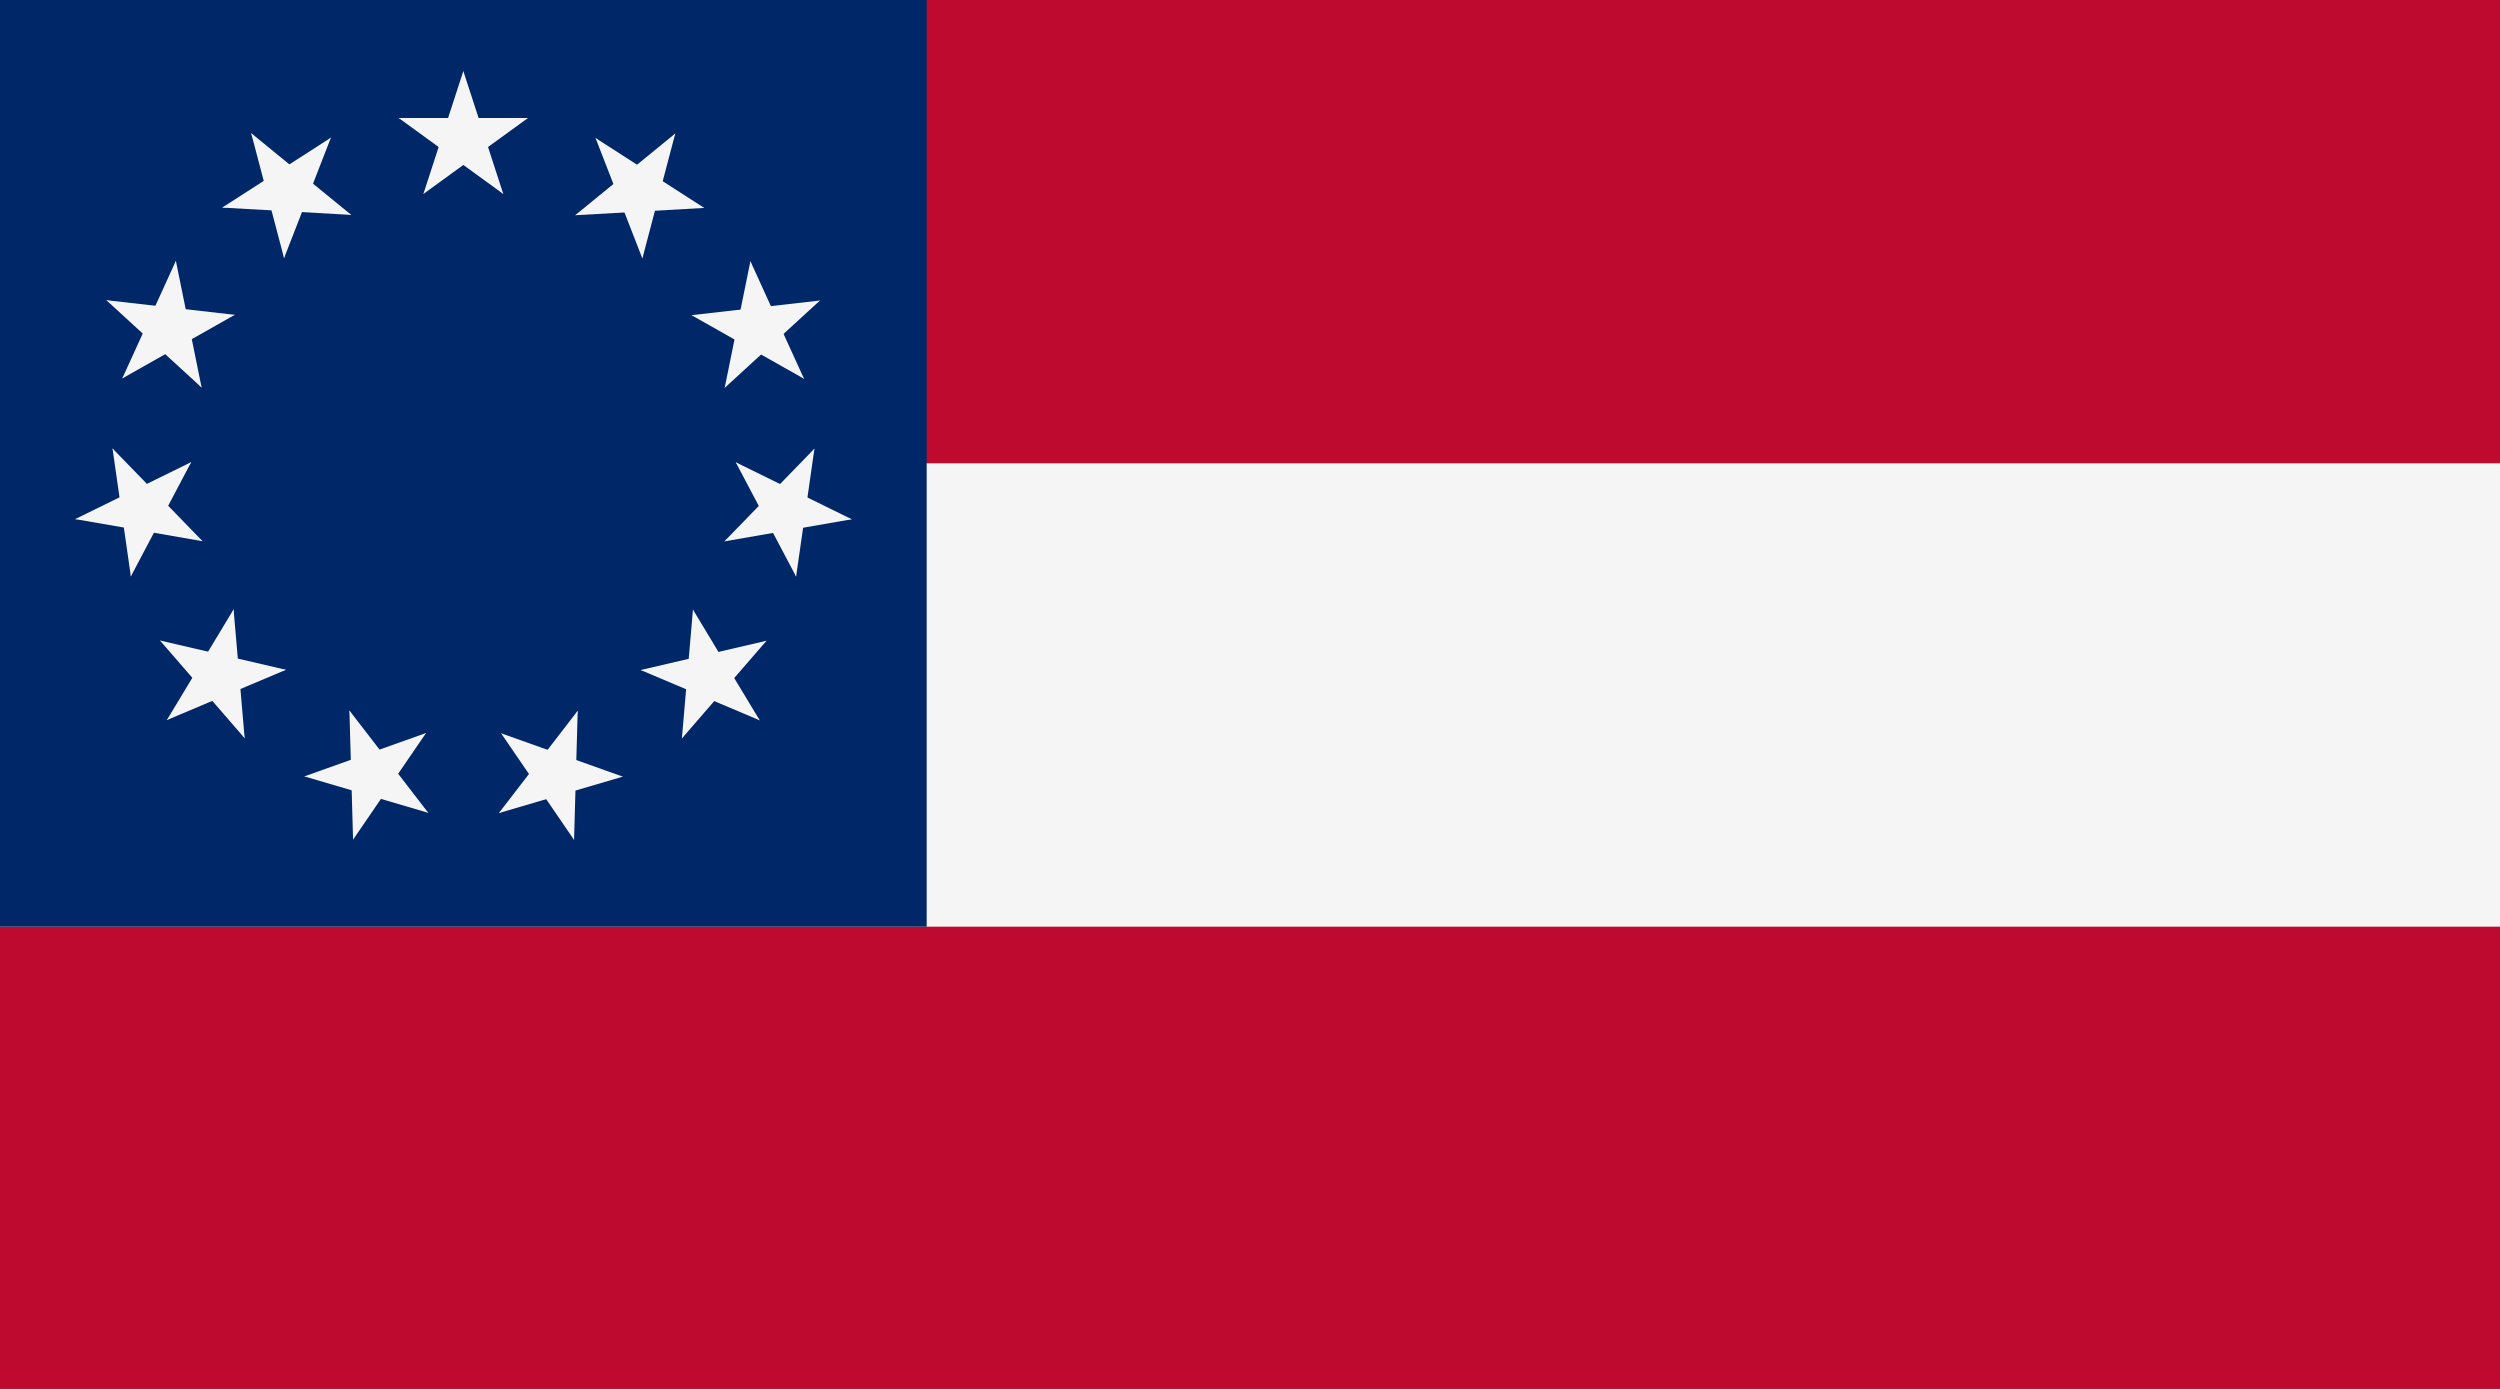
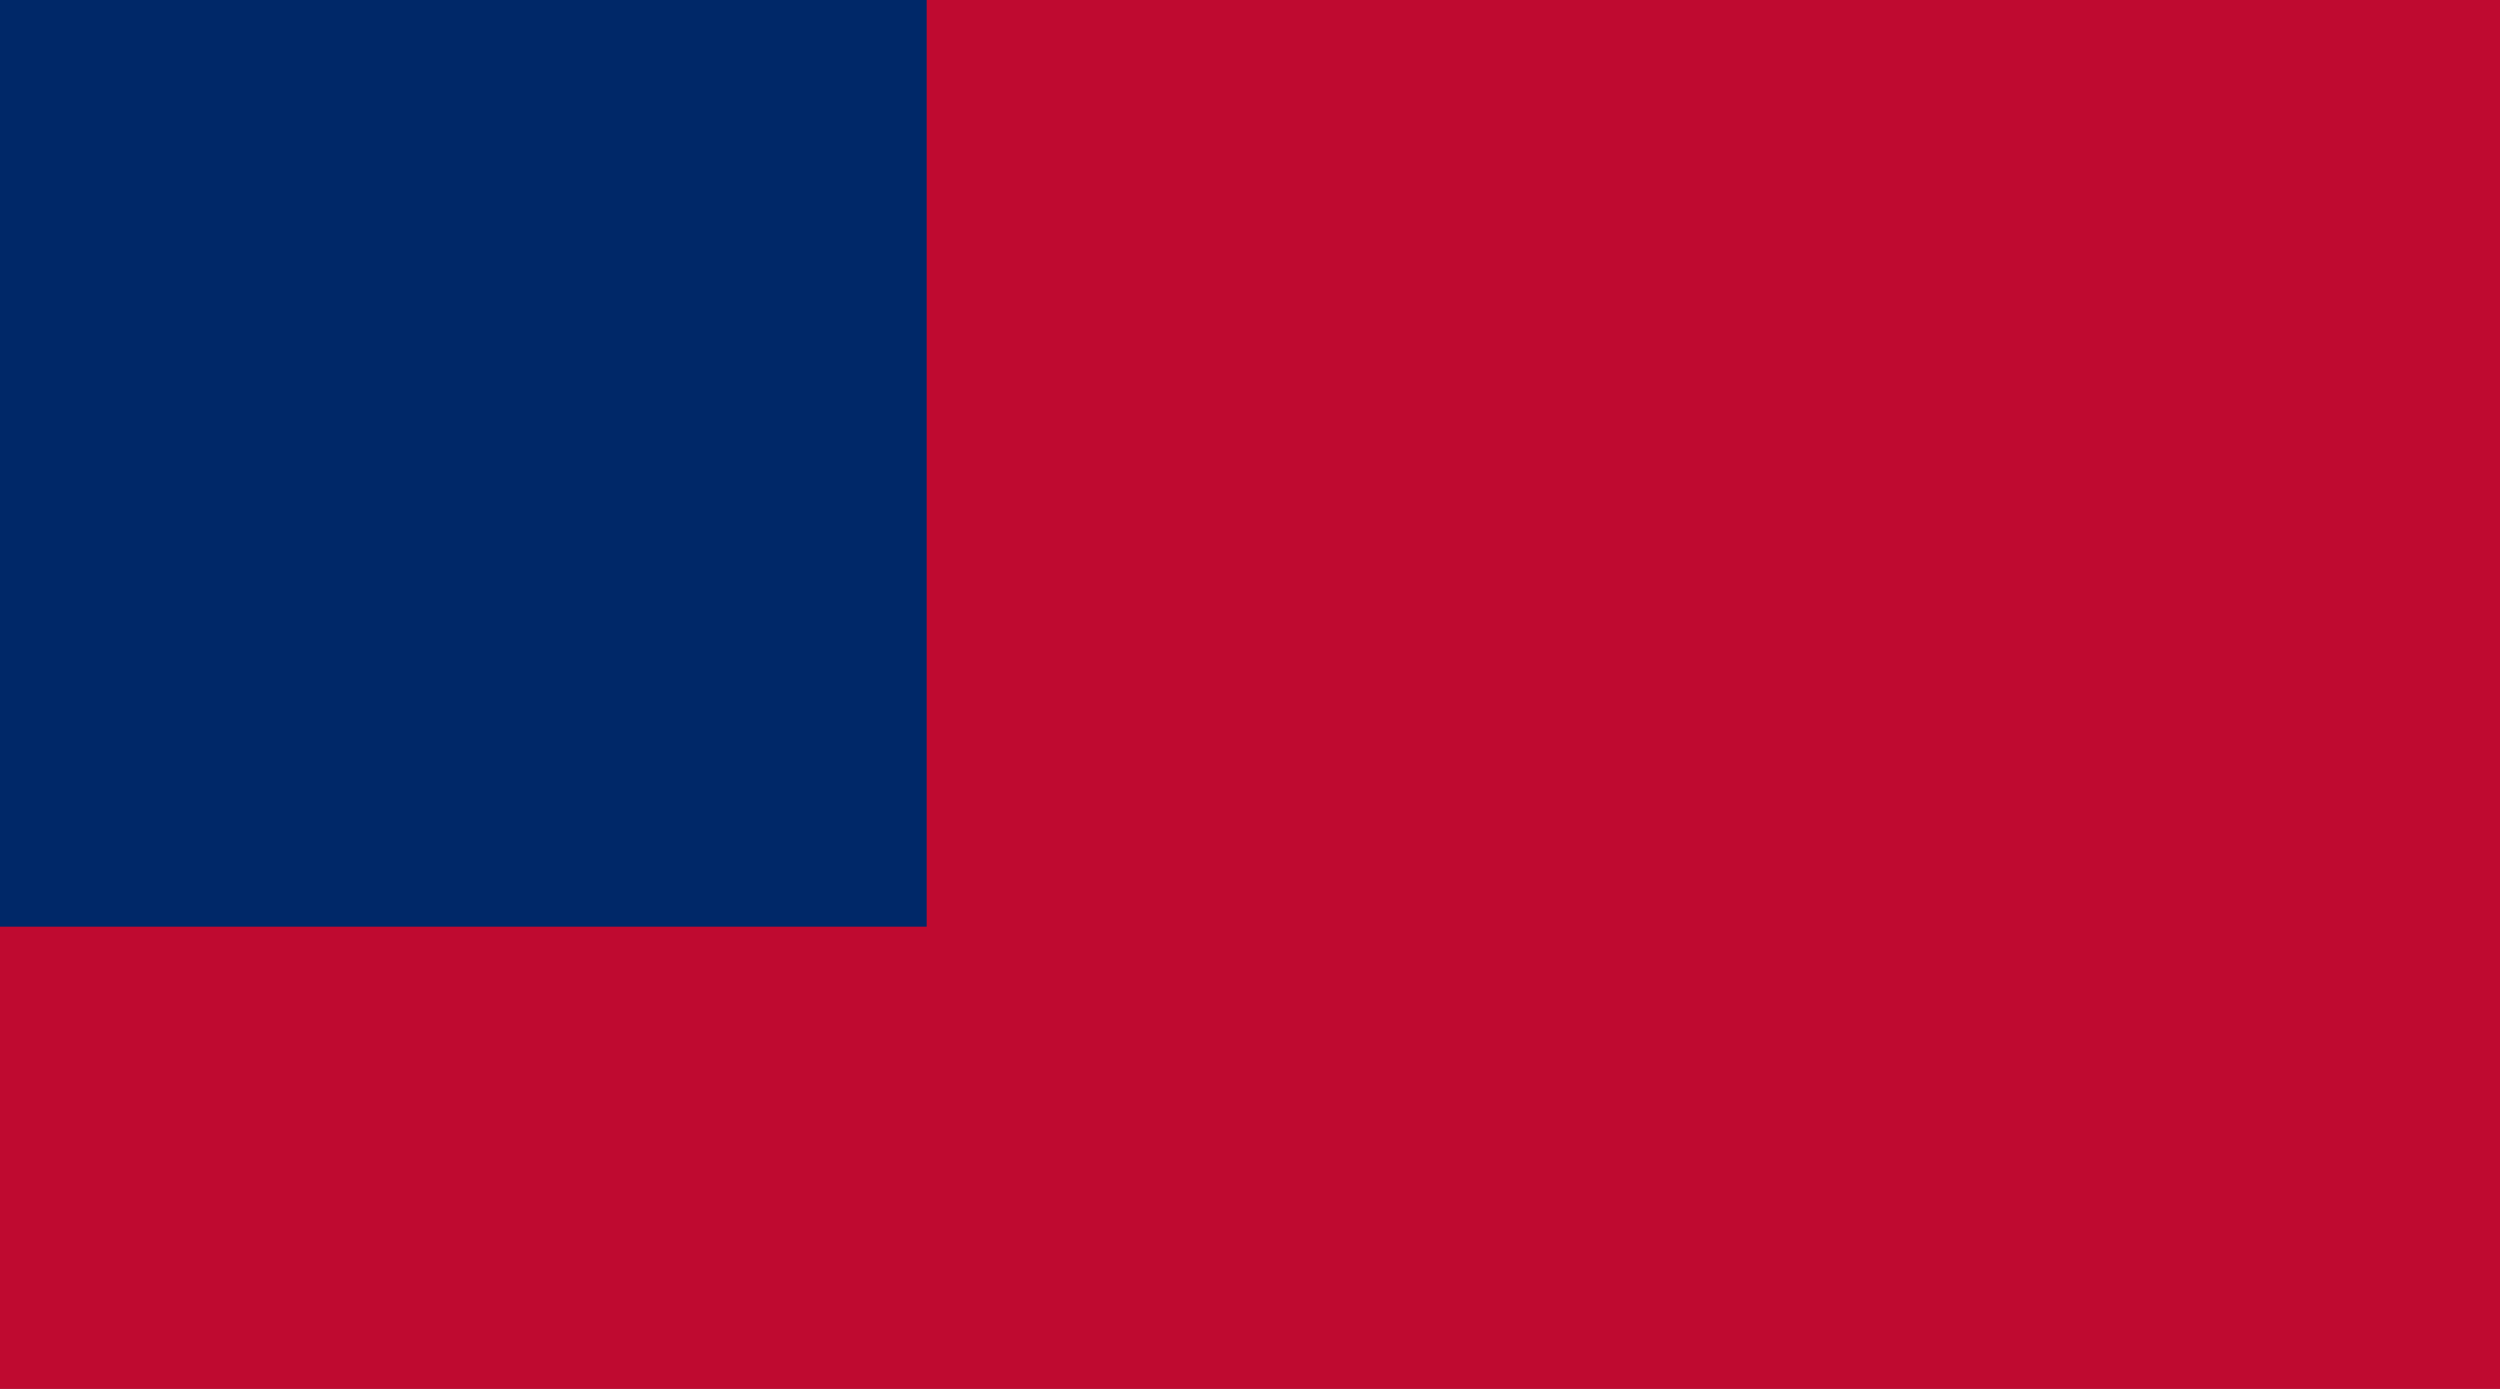
<svg xmlns="http://www.w3.org/2000/svg" xmlns:ns1="http://www.inkscape.org/namespaces/inkscape" xmlns:ns2="http://sodipodi.sourceforge.net/DTD/sodipodi-0.dtd" xmlns:xlink="http://www.w3.org/1999/xlink" version="1.0" width="450" height="250" id="svg2" ns1:version="0.91 r13725" ns2:docname="flagoftheconfederatestatesofamerica18611863v2.svg">
  <rect width="100%" height="100%" fill="#808080" stroke="none" />
  <defs id="defs45" />
  <ns2:namedview pagecolor="#ffffff" bordercolor="#666666" borderopacity="1" objecttolerance="10" gridtolerance="10" guidetolerance="10" ns1:pageopacity="0" ns1:pageshadow="2" ns1:window-width="1920" ns1:window-height="1148" id="namedview43" showgrid="false" ns1:zoom="1.6156554" ns1:cx="338.09147" ns1:cy="193.10683" ns1:window-x="-8" ns1:window-y="-8" ns1:window-maximized="1" ns1:current-layer="svg2" fit-margin-top="0" fit-margin-left="0" fit-margin-right="0" fit-margin-bottom="0" />
  <g id="g10199" transform="scale(0.556,0.556)">
    <rect id="rect4" height="450" width="810" x="0" y="0" style="fill:#bf0a30" />
-     <rect style="fill:#f5f5f5" id="rect6" height="150" width="810" y="150" x="0" />
    <rect id="rect8" height="300" width="300" x="0" y="0" style="fill:#002868" />
    <g style="fill:#f5f5f5" transform="translate(150,45)" id="s">
      <g style="fill:#f5f5f5" id="c">
-         <path style="fill:#f5f5f5" transform="matrix(0.951,0.309,-0.309,0.951,-6.798,-1.077)" d="M 0,-22 0,0 11,0" id="t" ns1:connector-curvature="0" />
        <use style="fill:#f5f5f5" id="use13" transform="scale(-1,1)" xlink:href="#t" x="0" y="0" width="100%" height="100%" />
      </g>
      <use style="fill:#f5f5f5" id="use15" transform="matrix(0.309,0.951,-0.951,0.309,0,0)" xlink:href="#c" x="0" y="0" width="100%" height="100%" />
      <use style="fill:#f5f5f5" id="use17" transform="matrix(-0.809,0.588,-0.588,-0.809,0,0)" xlink:href="#c" x="0" y="0" width="100%" height="100%" />
      <use style="fill:#f5f5f5" id="use19" transform="matrix(-0.809,-0.588,0.588,-0.809,0,0)" xlink:href="#c" x="0" y="0" width="100%" height="100%" />
      <use style="fill:#f5f5f5" id="use21" transform="matrix(0.309,-0.951,0.951,0.309,0,0)" xlink:href="#c" x="0" y="0" width="100%" height="100%" />
    </g>
    <use style="fill:#f5f5f5" id="use23" transform="matrix(0.841,0.541,-0.541,0.841,104.908,-57.284)" xlink:href="#s" x="0" y="0" width="100%" height="100%" />
    <use style="fill:#f5f5f5" id="use25" transform="matrix(0.415,0.91,-0.91,0.415,224.133,-48.757)" xlink:href="#s" x="0" y="0" width="100%" height="100%" />
    <use style="fill:#f5f5f5" id="use27" transform="matrix(-0.142,0.99,-0.99,-0.142,319.82,22.874)" xlink:href="#s" x="0" y="0" width="100%" height="100%" />
    <use style="fill:#f5f5f5" id="use29" transform="matrix(-0.655,0.756,-0.756,-0.655,361.592,134.867)" xlink:href="#s" x="0" y="0" width="100%" height="100%" />
    <use style="fill:#f5f5f5" id="use31" transform="matrix(-0.959,0.282,-0.282,-0.959,336.184,251.664)" xlink:href="#s" x="0" y="0" width="100%" height="100%" />
    <use style="fill:#f5f5f5" id="use33" transform="matrix(-0.959,-0.282,0.282,-0.959,251.664,336.184)" xlink:href="#s" x="0" y="0" width="100%" height="100%" />
    <use style="fill:#f5f5f5" id="use35" transform="matrix(-0.655,-0.756,0.756,-0.655,134.867,361.592)" xlink:href="#s" x="0" y="0" width="100%" height="100%" />
    <use style="fill:#f5f5f5" id="use37" transform="matrix(-0.142,-0.99,0.99,-0.142,22.874,319.82)" xlink:href="#s" x="0" y="0" width="100%" height="100%" />
    <use style="fill:#f5f5f5" id="use39" transform="matrix(0.415,-0.91,0.91,0.415,-48.757,224.133)" xlink:href="#s" x="0" y="0" width="100%" height="100%" />
    <use style="fill:#f5f5f5" id="use41" transform="matrix(0.841,-0.541,0.541,0.841,-57.284,104.908)" xlink:href="#s" x="0" y="0" width="100%" height="100%" />
  </g>
</svg>